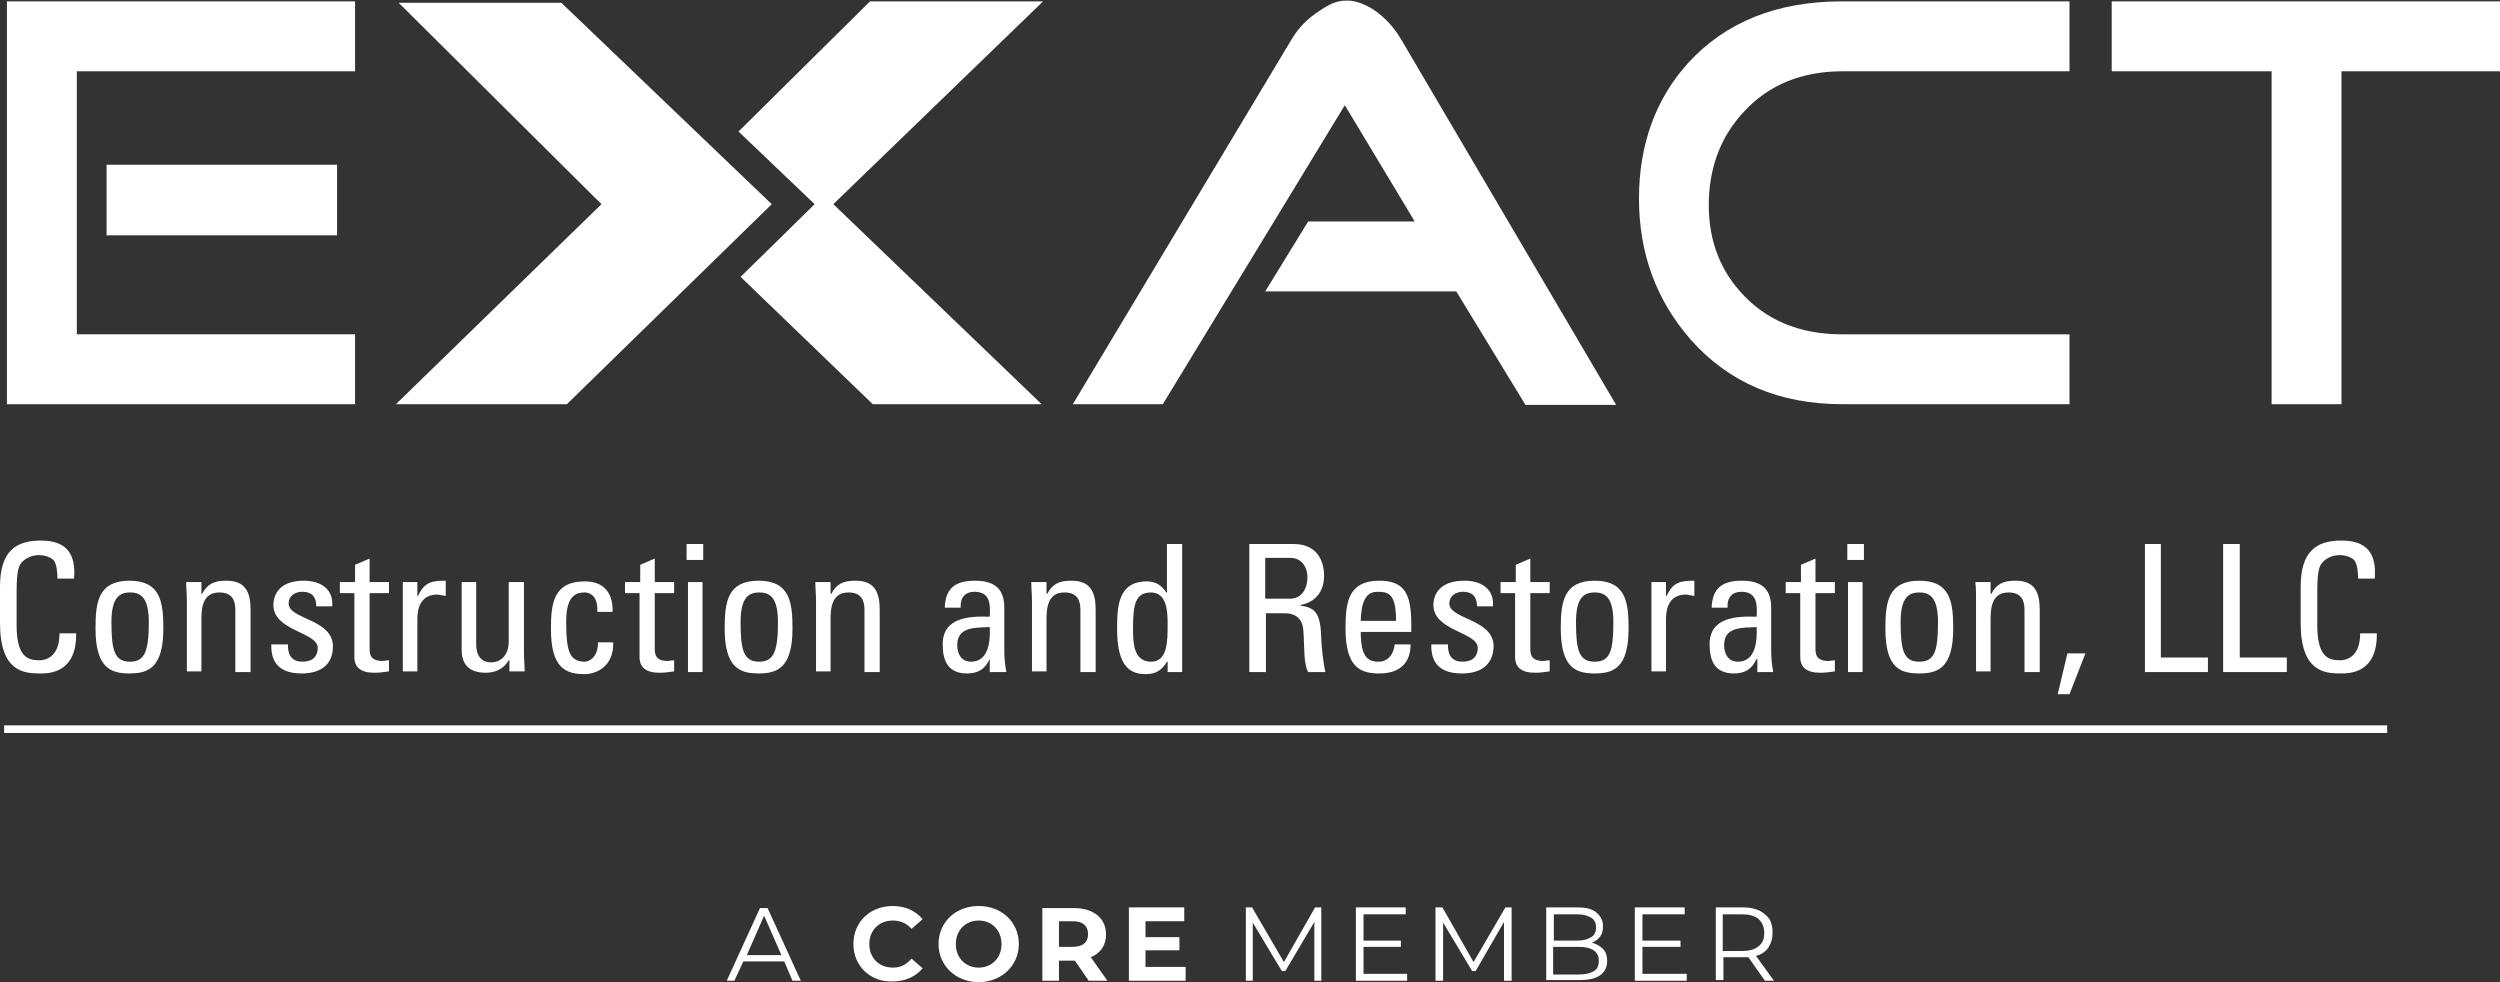
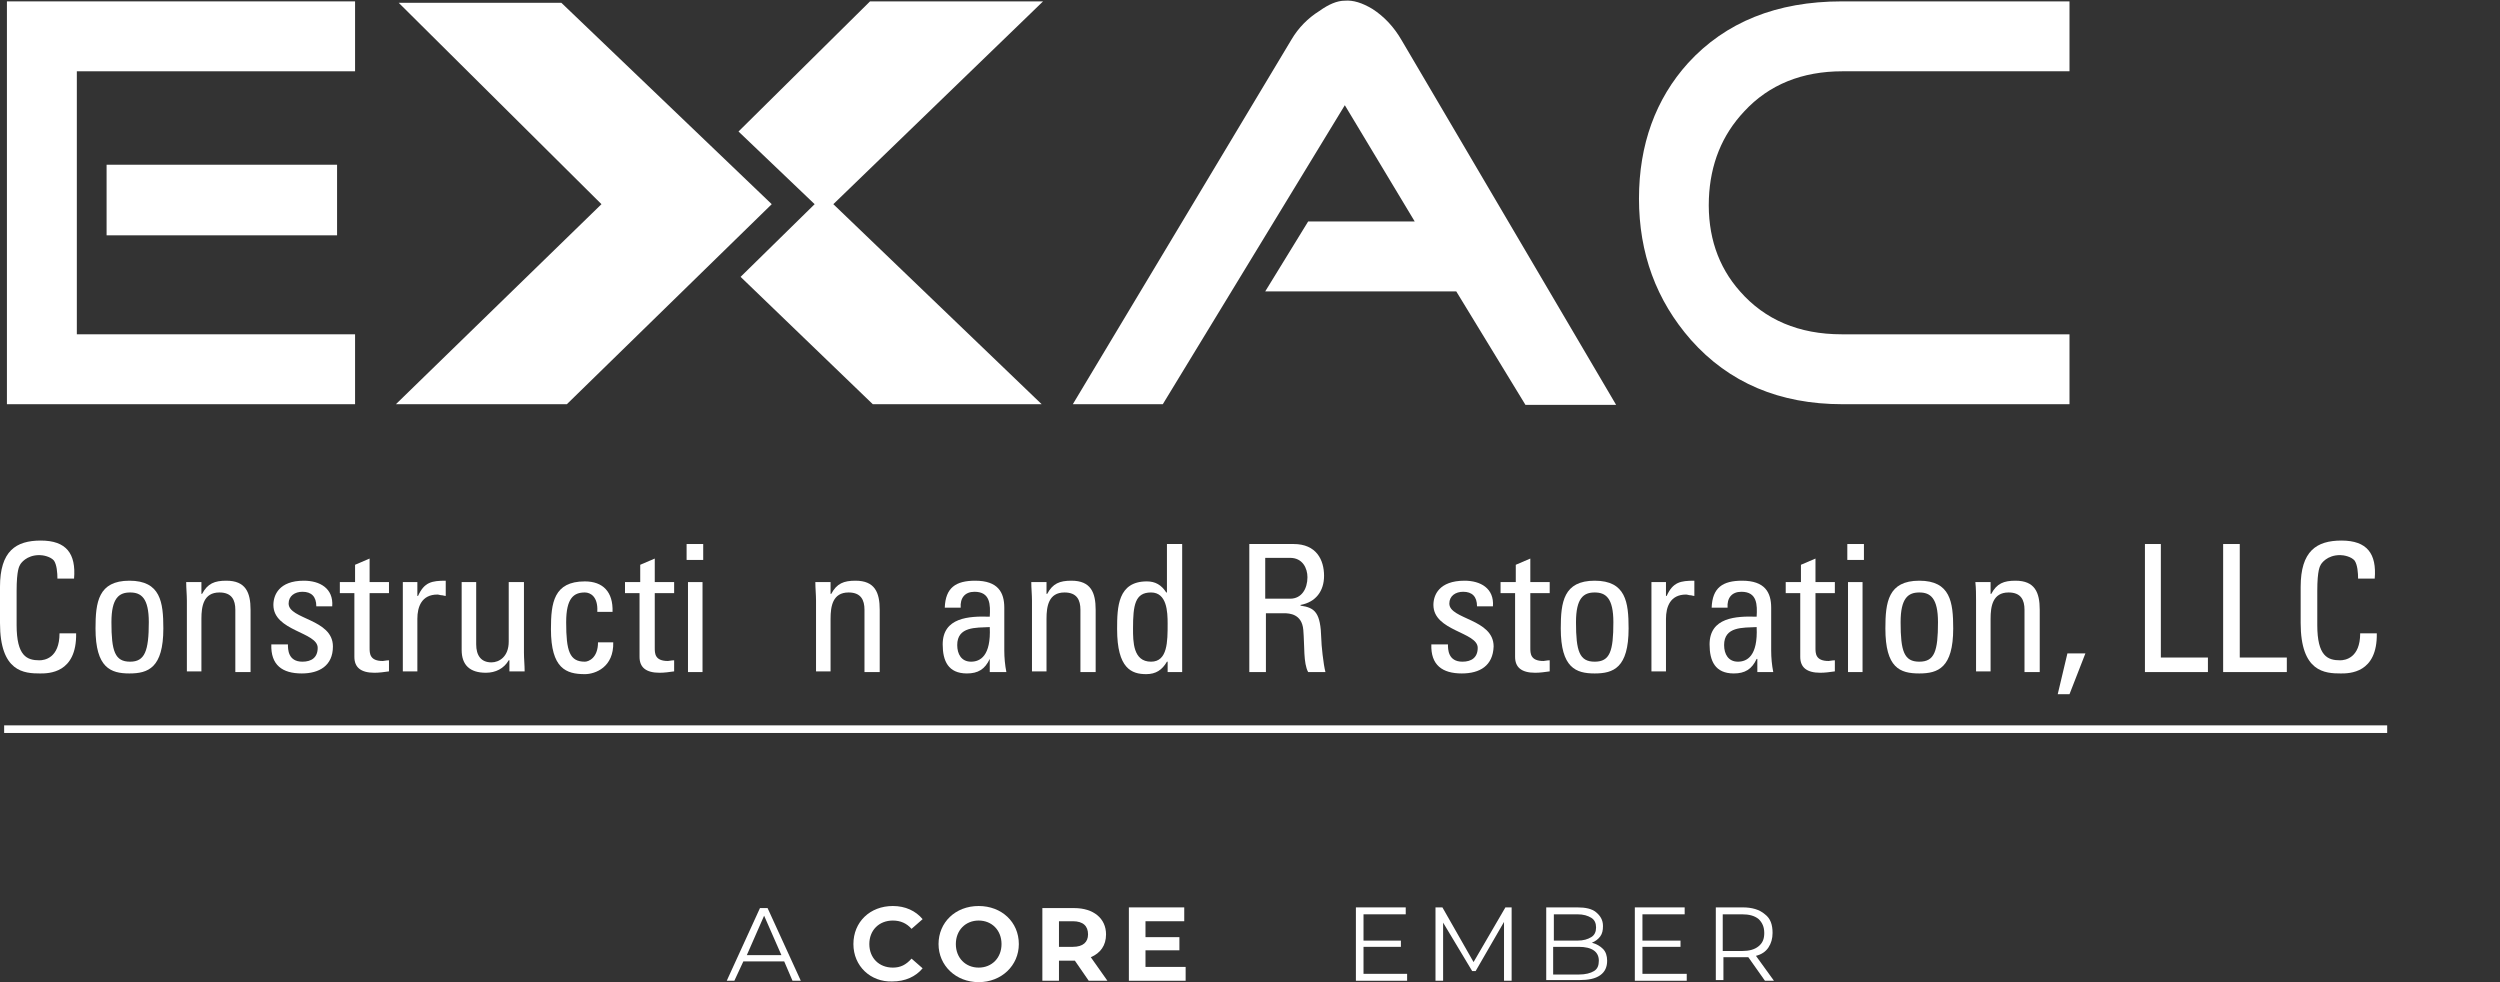
<svg xmlns="http://www.w3.org/2000/svg" id="Layer_1" x="0px" y="0px" viewBox="0 0 361.2 141.9" style="enable-background:new 0 0 361.2 141.9;" xml:space="preserve">
  <rect x="0" y="0" width="361.2" height="141.9" fill="#333333" stroke="none" />
  <style type="text/css">	.st0{fill:#FFFFFF;}</style>
  <path class="st0" d="M113.3,138.9h-5.9l-1.3,2.8H105l4.8-10.5h1.1l4.8,10.5h-1.2L113.3,138.9z M112.9,138l-2.5-5.7l-2.5,5.7H112.9z" />
  <g>
    <path class="st0" d="M123.3,136.4c0-3.2,2.4-5.5,5.7-5.5c1.8,0,3.3,0.7,4.3,1.9l-1.6,1.4c-0.7-0.8-1.6-1.2-2.7-1.2  c-2,0-3.4,1.4-3.4,3.4c0,2,1.4,3.4,3.4,3.4c1.1,0,1.9-0.4,2.7-1.3l1.6,1.4c-1,1.2-2.5,1.9-4.4,1.9  C125.8,141.9,123.3,139.6,123.3,136.4" />
    <path class="st0" d="M135.6,136.4c0-3.1,2.4-5.5,5.8-5.5c3.3,0,5.8,2.3,5.8,5.5c0,3.1-2.5,5.5-5.8,5.5  C138.1,141.9,135.6,139.5,135.6,136.4 M144.7,136.4c0-2-1.4-3.4-3.3-3.4c-1.9,0-3.3,1.4-3.3,3.4c0,2,1.4,3.4,3.3,3.4  C143.3,139.8,144.7,138.4,144.7,136.4" />
    <path class="st0" d="M157.3,141.7l-2-2.9h-0.1H153v2.9h-2.4v-10.5h4.6c2.8,0,4.6,1.5,4.6,3.8c0,1.6-0.8,2.7-2.2,3.3l2.4,3.4H157.3z   M155,133.1h-2v3.7h2c1.5,0,2.2-0.7,2.2-1.8C157.2,133.8,156.5,133.1,155,133.1" />
    <polygon class="st0" points="171.3,139.7 171.3,141.7 163.1,141.7 163.1,131.1 171.1,131.1 171.1,133.1 165.5,133.1 165.5,135.4   170.4,135.4 170.4,137.3 165.5,137.3 165.5,139.7  " />
-     <polygon class="st0" points="190.9,131.1 190.9,141.7 189.9,141.7 189.9,133.2 185.7,140.3 185.2,140.3 181,133.3 181,141.7   180,141.7 180,131.1 180.9,131.1 185.5,139 190,131.1  " />
    <polygon class="st0" points="203.3,140.7 203.3,141.7 195.9,141.7 195.9,131.1 203.1,131.1 203.1,132.1 197,132.1 197,135.9   202.4,135.9 202.4,136.8 197,136.8 197,140.7  " />
    <polygon class="st0" points="218.4,131.1 218.4,141.7 217.3,141.7 217.3,133.2 213.2,140.3 212.7,140.3 208.5,133.3 208.5,141.7   207.4,141.7 207.4,131.1 208.4,131.1 212.9,139 217.5,131.1  " />
    <path class="st0" d="M231.6,137.1c0.4,0.4,0.6,1,0.6,1.7c0,0.9-0.3,1.6-1,2.1c-0.7,0.5-1.7,0.7-3,0.7h-4.8v-10.5h4.5  c1.2,0,2.1,0.2,2.7,0.7c0.6,0.5,1,1.1,1,2c0,0.6-0.1,1.1-0.4,1.5c-0.3,0.4-0.7,0.7-1.2,0.9C230.7,136.4,231.2,136.7,231.6,137.1   M224.5,132.1v3.8h3.4c0.9,0,1.5-0.2,2-0.5c0.5-0.3,0.7-0.8,0.7-1.4s-0.2-1.1-0.7-1.4c-0.5-0.3-1.1-0.5-2-0.5H224.5z M230.3,140.3  c0.5-0.3,0.7-0.8,0.7-1.5c0-1.3-1-2-2.9-2h-3.7v4h3.7C229.1,140.8,229.8,140.6,230.3,140.3" />
    <polygon class="st0" points="243.7,140.7 243.7,141.7 236.2,141.7 236.2,131.1 243.4,131.1 243.4,132.1 237.3,132.1 237.3,135.9   242.8,135.9 242.8,136.8 237.3,136.8 237.3,140.7  " />
    <path class="st0" d="M255,141.7l-2.4-3.4c-0.3,0-0.6,0-0.8,0h-2.8v3.3h-1.1v-10.5h3.9c1.3,0,2.4,0.3,3.2,1c0.8,0.6,1.1,1.5,1.1,2.7  c0,0.8-0.2,1.5-0.6,2.1c-0.4,0.6-1,1-1.8,1.2l2.6,3.6H255z M254.1,136.7c0.6-0.5,0.8-1.1,0.8-1.9c0-0.9-0.3-1.5-0.8-2  c-0.6-0.5-1.4-0.7-2.4-0.7h-2.8v5.3h2.8C252.7,137.4,253.5,137.2,254.1,136.7" />
    <path class="st0" d="M11.1,48.3h40.2v10.1H1V0.2h50.3v10.1H11.1V48.3z M48.7,34H15.4V23.8h33.3V34z" />
    <rect x="0.6" y="104.8" class="st0" width="344.3" height="1.1" />
    <path class="st0" d="M8.3,83.7c0-1-0.1-2.1-0.5-2.7c-0.5-0.6-1.6-0.8-2.1-0.8c-1.9,0-2.7,1.2-2.8,1.4c-0.1,0.2-0.5,0.7-0.5,3.8v4.9  c0,4.5,1.5,5.1,3.3,5.1c0.7,0,2.9-0.3,2.9-3.9h2.4c0.1,5.8-4,5.8-5.2,5.8c-2.3,0-5.8-0.2-5.8-7.3v-5.2c0-5.2,2.3-6.7,5.9-6.7  c3.7,0,5.1,1.9,4.8,5.5H8.3z" />
    <path class="st0" d="M13.8,90.8c0-3.8,0.4-6.9,4.9-6.9c4.5,0,4.9,3.1,4.9,6.9c0,5.7-2.2,6.5-4.9,6.5C16,97.3,13.8,96.5,13.8,90.8   M21.5,89.9c0-3.5-1.1-4.3-2.7-4.3c-1.6,0-2.7,0.8-2.7,4.3c0,4.2,0.5,5.7,2.7,5.7C20.9,95.6,21.5,94.1,21.5,89.9" />
    <path class="st0" d="M34,97.1v-9c0-1.4-0.5-2.5-2.3-2.5c-2.3,0-2.6,2-2.6,3.8v7.6H27V86.8c0-0.9-0.1-1.8-0.1-2.7h2.2v1.7h0.1  c0.8-1.5,1.8-1.9,3.5-1.9c2.8,0,3.5,1.7,3.5,4.2v9H34z" />
    <path class="st0" d="M43.6,97.3c-2.8,0-4.5-1.2-4.4-4.2h2.4c0,0.7,0,2.5,2.1,2.5c1.3,0,2.2-0.6,2.2-2c0-2.3-6.4-2.4-6.4-6.2  c0-1.4,0.8-3.5,4.4-3.5c2.3,0,4.3,1.1,4.1,3.7h-2.3c0-1.4-0.7-2.1-2-2.1c-1.1,0-2,0.6-2,1.7c0,2.3,6.4,2.2,6.4,6.2  C48.1,96.2,46.1,97.3,43.6,97.3" />
    <path class="st0" d="M51.3,84.1v-2.5l2.1-0.9v3.4h2.8v1.6h-2.8v7.9c0,0.8,0,1.9,1.9,1.9c0.2,0,0.5-0.1,0.9-0.1V97  c-0.7,0.1-1.4,0.2-2.1,0.2c-2,0-2.9-0.8-2.9-2.3v-9.2h-2.1v-1.6H51.3z" />
    <path class="st0" d="M60.4,86.1L60.4,86.1c0.9-2,2-2.2,4-2.2v2.2c-0.2,0-0.4-0.1-0.6-0.1c-0.2,0-0.4-0.1-0.6-0.1  c-2.3,0-2.9,1.8-2.9,3.5v7.6h-2.1V84.1h2.1V86.1z" />
    <path class="st0" d="M73.6,84.1h2.1v10.2c0,0.9,0.1,1.8,0.1,2.7h-2.2v-1.6h-0.1c-0.7,1.2-1.9,1.8-3.3,1.8c-2.3,0-3.5-1.1-3.5-3.3  v-9.8h2.1v9c0,1.6,0.7,2.6,2.2,2.6c1.1,0,2.5-0.8,2.5-3V84.1z" />
    <path class="st0" d="M86.3,88.3c0.1-2.1-1-2.7-1.8-2.7c-1.6,0-2.7,0.8-2.7,4.3c0,4.2,0.5,5.7,2.7,5.7c0.5,0,1.9-0.5,1.9-2.8h2.2  c0.1,3.6-2.6,4.6-4.1,4.6c-2.7,0-4.9-0.8-4.9-6.5c0-3.8,0.4-6.9,4.9-6.9c2.6,0,4.1,1.5,4,4.4H86.3z" />
    <path class="st0" d="M92.5,84.1v-2.5l2.1-0.9v3.4h2.8v1.6h-2.8v7.9c0,0.8,0,1.9,1.9,1.9c0.2,0,0.5-0.1,0.9-0.1V97  c-0.7,0.1-1.4,0.2-2.1,0.2c-2,0-2.9-0.8-2.9-2.3v-9.2h-2.1v-1.6H92.5z" />
    <path class="st0" d="M99.2,78.6h2.4v2.3h-2.4V78.6z M101.5,97.1h-2.1V84.1h2.1V97.1z" />
-     <path class="st0" d="M104.7,90.8c0-3.8,0.4-6.9,4.9-6.9c4.5,0,4.9,3.1,4.9,6.9c0,5.7-2.2,6.5-4.9,6.5  C106.9,97.3,104.7,96.5,104.7,90.8 M112.4,89.9c0-3.5-1.1-4.3-2.7-4.3c-1.6,0-2.7,0.8-2.7,4.3c0,4.2,0.5,5.7,2.7,5.7  C111.8,95.6,112.4,94.1,112.4,89.9" />
    <path class="st0" d="M124.9,97.1v-9c0-1.4-0.5-2.5-2.3-2.5c-2.3,0-2.6,2-2.6,3.8v7.6h-2.1V86.8c0-0.9-0.1-1.8-0.1-2.7h2.2v1.7h0.1  c0.8-1.5,1.8-1.9,3.5-1.9c2.8,0,3.5,1.7,3.5,4.2v9H124.9z" />
    <path class="st0" d="M143,95.2L143,95.2c-0.7,1.5-1.7,2.1-3.3,2.1c-2.7,0-3.5-1.8-3.5-4.2c0-3.9,3.8-4.1,6.8-4  c0.1-1.7,0.1-3.6-2.2-3.6c-1.4,0-2.1,0.9-2,2.3h-2.3c0.1-2.9,1.6-3.9,4.4-3.9c3.3,0,4.2,1.7,4.2,3.9V94c0,1,0.1,2.1,0.3,3.1H143  V95.2z M138.3,93.2c0,1.3,0.6,2.4,2,2.4c1.3,0,2.9-0.8,2.7-5C141,90.7,138.3,90.5,138.3,93.2" />
    <path class="st0" d="M156.1,97.1v-9c0-1.4-0.5-2.5-2.3-2.5c-2.3,0-2.6,2-2.6,3.8v7.6h-2.1V86.8c0-0.9-0.1-1.8-0.1-2.7h2.2v1.7h0.1  c0.8-1.5,1.8-1.9,3.5-1.9c2.8,0,3.5,1.7,3.5,4.2v9H156.1z" />
    <path class="st0" d="M168.7,78.6h2.1v18.5h-2.1v-1.5h-0.1c-0.7,1.2-1.6,1.8-3,1.8c-2.1,0-4.2-0.8-4.2-6.5c0-3.2,0.1-6.9,4.3-6.9  c1.2,0,2.1,0.5,2.8,1.6h0.1V78.6z M166.3,85.6c-2.3,0-2.6,1.8-2.6,5.2c0,1.9,0,4.8,2.6,4.8c2.4,0,2.4-2.9,2.4-5.5  C168.7,88.4,168.6,85.6,166.3,85.6" />
    <path class="st0" d="M182.9,88.6v8.5h-2.4V78.6h6.4c3.3,0,4.4,2.3,4.4,4.6c0,2.2-1.2,3.8-3.4,4.2v0.1c2.1,0.3,2.9,1,3,4.8  c0,0.8,0.3,3.7,0.6,4.8h-2.5c-0.7-1.3-0.5-3.7-0.7-6.1c-0.2-2.3-2-2.4-2.8-2.4H182.9z M182.9,86.5h3.5c1.7,0,2.5-1.5,2.5-3.1  c0-1.3-0.7-2.8-2.5-2.8h-3.6V86.5z" />
-     <path class="st0" d="M196.6,91.3c0,3.6,1,4.3,2.6,4.3c1.4,0,2.2-1.2,2.3-2.5h2.3c0,2.9-1.8,4.2-4.5,4.2c-2.7,0-4.9-0.8-4.9-6.5  c0-3.8,0.4-6.9,4.9-6.9c3.7,0,4.6,2,4.6,6.3v1.1H196.6z M201.7,89.7c0-3.8-1-4.2-2.6-4.2c-1.3,0-2.4,0.6-2.5,4.2H201.7z" />
    <path class="st0" d="M211.2,97.3c-2.8,0-4.5-1.2-4.4-4.2h2.4c0,0.7,0,2.5,2.1,2.5c1.3,0,2.2-0.6,2.2-2c0-2.3-6.4-2.4-6.4-6.2  c0-1.4,0.8-3.5,4.5-3.5c2.3,0,4.3,1.1,4.1,3.7h-2.3c0-1.4-0.7-2.1-2-2.1c-1.1,0-2,0.6-2,1.7c0,2.3,6.4,2.2,6.4,6.2  C215.7,96.2,213.8,97.3,211.2,97.3" />
    <path class="st0" d="M219,84.1v-2.5l2.1-0.9v3.4h2.8v1.6h-2.8v7.9c0,0.8,0,1.9,1.9,1.9c0.2,0,0.5-0.1,0.9-0.1V97  c-0.7,0.1-1.4,0.2-2.1,0.2c-2,0-2.9-0.8-2.9-2.3v-9.2h-2.1v-1.6H219z" />
    <path class="st0" d="M225.5,90.8c0-3.8,0.4-6.9,4.9-6.9c4.5,0,4.9,3.1,4.9,6.9c0,5.7-2.2,6.5-4.9,6.5  C227.7,97.3,225.5,96.5,225.5,90.8 M233.1,89.9c0-3.5-1.1-4.3-2.7-4.3c-1.6,0-2.7,0.8-2.7,4.3c0,4.2,0.5,5.7,2.7,5.7  C232.6,95.6,233.1,94.1,233.1,89.9" />
    <path class="st0" d="M240.8,86.1L240.8,86.1c0.9-2,2-2.2,4-2.2v2.2c-0.2,0-0.4-0.1-0.6-0.1c-0.2,0-0.4-0.1-0.6-0.1  c-2.3,0-2.9,1.8-2.9,3.5v7.6h-2.1V84.1h2.1V86.1z" />
    <path class="st0" d="M253.8,95.2L253.8,95.2c-0.7,1.5-1.7,2.1-3.3,2.1c-2.7,0-3.5-1.8-3.5-4.2c0-3.9,3.8-4.1,6.8-4  c0.1-1.7,0.1-3.6-2.2-3.6c-1.4,0-2.1,0.9-2,2.3h-2.3c0.1-2.9,1.6-3.9,4.4-3.9c3.3,0,4.2,1.7,4.2,3.9V94c0,1,0.1,2.1,0.3,3.1h-2.3  V95.2z M249.1,93.2c0,1.3,0.6,2.4,2,2.4c1.3,0,2.9-0.8,2.7-5C251.8,90.7,249.1,90.5,249.1,93.2" />
    <path class="st0" d="M260.2,84.1v-2.5l2.1-0.9v3.4h2.8v1.6h-2.8v7.9c0,0.8,0,1.9,1.9,1.9c0.2,0,0.5-0.1,0.9-0.1V97  c-0.7,0.1-1.4,0.2-2.1,0.2c-2,0-2.9-0.8-2.9-2.3v-9.2H258v-1.6H260.2z" />
    <path class="st0" d="M266.9,78.6h2.4v2.3h-2.4V78.6z M269.1,97.1H267V84.1h2.1V97.1z" />
    <path class="st0" d="M272.4,90.8c0-3.8,0.4-6.9,4.9-6.9c4.5,0,4.9,3.1,4.9,6.9c0,5.7-2.2,6.5-4.9,6.5  C274.5,97.3,272.4,96.5,272.4,90.8 M280,89.9c0-3.5-1.1-4.3-2.7-4.3c-1.6,0-2.7,0.8-2.7,4.3c0,4.2,0.5,5.7,2.7,5.7  C279.5,95.6,280,94.1,280,89.9" />
    <path class="st0" d="M292.5,97.1v-9c0-1.4-0.5-2.5-2.3-2.5c-2.3,0-2.6,2-2.6,3.8v7.6h-2.1V86.8c0-0.9,0-1.8-0.1-2.7h2.2v1.7h0.1  c0.8-1.5,1.8-1.9,3.5-1.9c2.8,0,3.5,1.7,3.5,4.2v9H292.5z" />
    <polygon class="st0" points="298.7,94.4 301.3,94.4 299,100.3 297.3,100.3  " />
    <polygon class="st0" points="309.9,97.1 309.9,78.6 312.2,78.6 312.2,95 319,95 319,97.1  " />
    <polygon class="st0" points="321.2,97.1 321.2,78.6 323.6,78.6 323.6,95 330.4,95 330.4,97.1  " />
    <path class="st0" d="M340.7,83.7c0-1-0.1-2.1-0.5-2.7c-0.5-0.6-1.6-0.8-2.1-0.8c-1.9,0-2.7,1.2-2.8,1.4c-0.1,0.2-0.5,0.7-0.5,3.8  v4.9c0,4.5,1.5,5.1,3.3,5.1c0.7,0,2.9-0.3,2.9-3.9h2.4c0.1,5.8-4,5.8-5.2,5.8c-2.3,0-5.8-0.2-5.8-7.3v-5.2c0-5.2,2.3-6.7,5.9-6.7  c3.7,0,5.1,1.9,4.8,5.5H340.7z" />
    <polygon class="st0" points="57.6,0.4 81.1,0.4 111.5,29.5 81.9,58.4 57.2,58.4 86.9,29.5  " />
    <path class="st0" d="M210.4,42.1h-27.6l6.2-10.1h15.4l-10.1-16.8l-26.3,43.2h-13l31.6-52.7c1-1.7,2.4-3.1,4-4.1  c1.4-1,2.6-1.5,3.7-1.5c1.2-0.1,2.5,0.3,4,1.2c1.7,1.1,3.1,2.6,4.2,4.5l31,52.7h-13.1L210.4,42.1z" />
    <path class="st0" d="M266.2,58.4c-9.1,0-16.4-3.1-21.9-9.3c-5-5.7-7.5-12.5-7.5-20.4c0-7.8,2.4-14.4,7.1-19.6  c5.4-5.9,12.8-8.9,22.2-8.9H299v10.1h-32.8c-5.8,0-10.6,1.9-14.2,5.8c-3.2,3.4-4.9,7.6-5.1,12.6c-0.2,5.3,1.3,9.8,4.5,13.4  c3.6,4.1,8.5,6.2,14.7,6.2H299v10.1H266.2z" />
-     <polygon class="st0" points="338.3,10.3 338.3,58.4 328.2,58.4 328.2,10.3 305.1,10.3 305.1,0.2 361.2,0.2 361.2,10.3  " />
    <polygon class="st0" points="106.7,19 125.7,0.2 150.7,0.2 120.4,29.5 150.5,58.4 126.1,58.4 107,40 117.7,29.5  " />
  </g>
</svg>